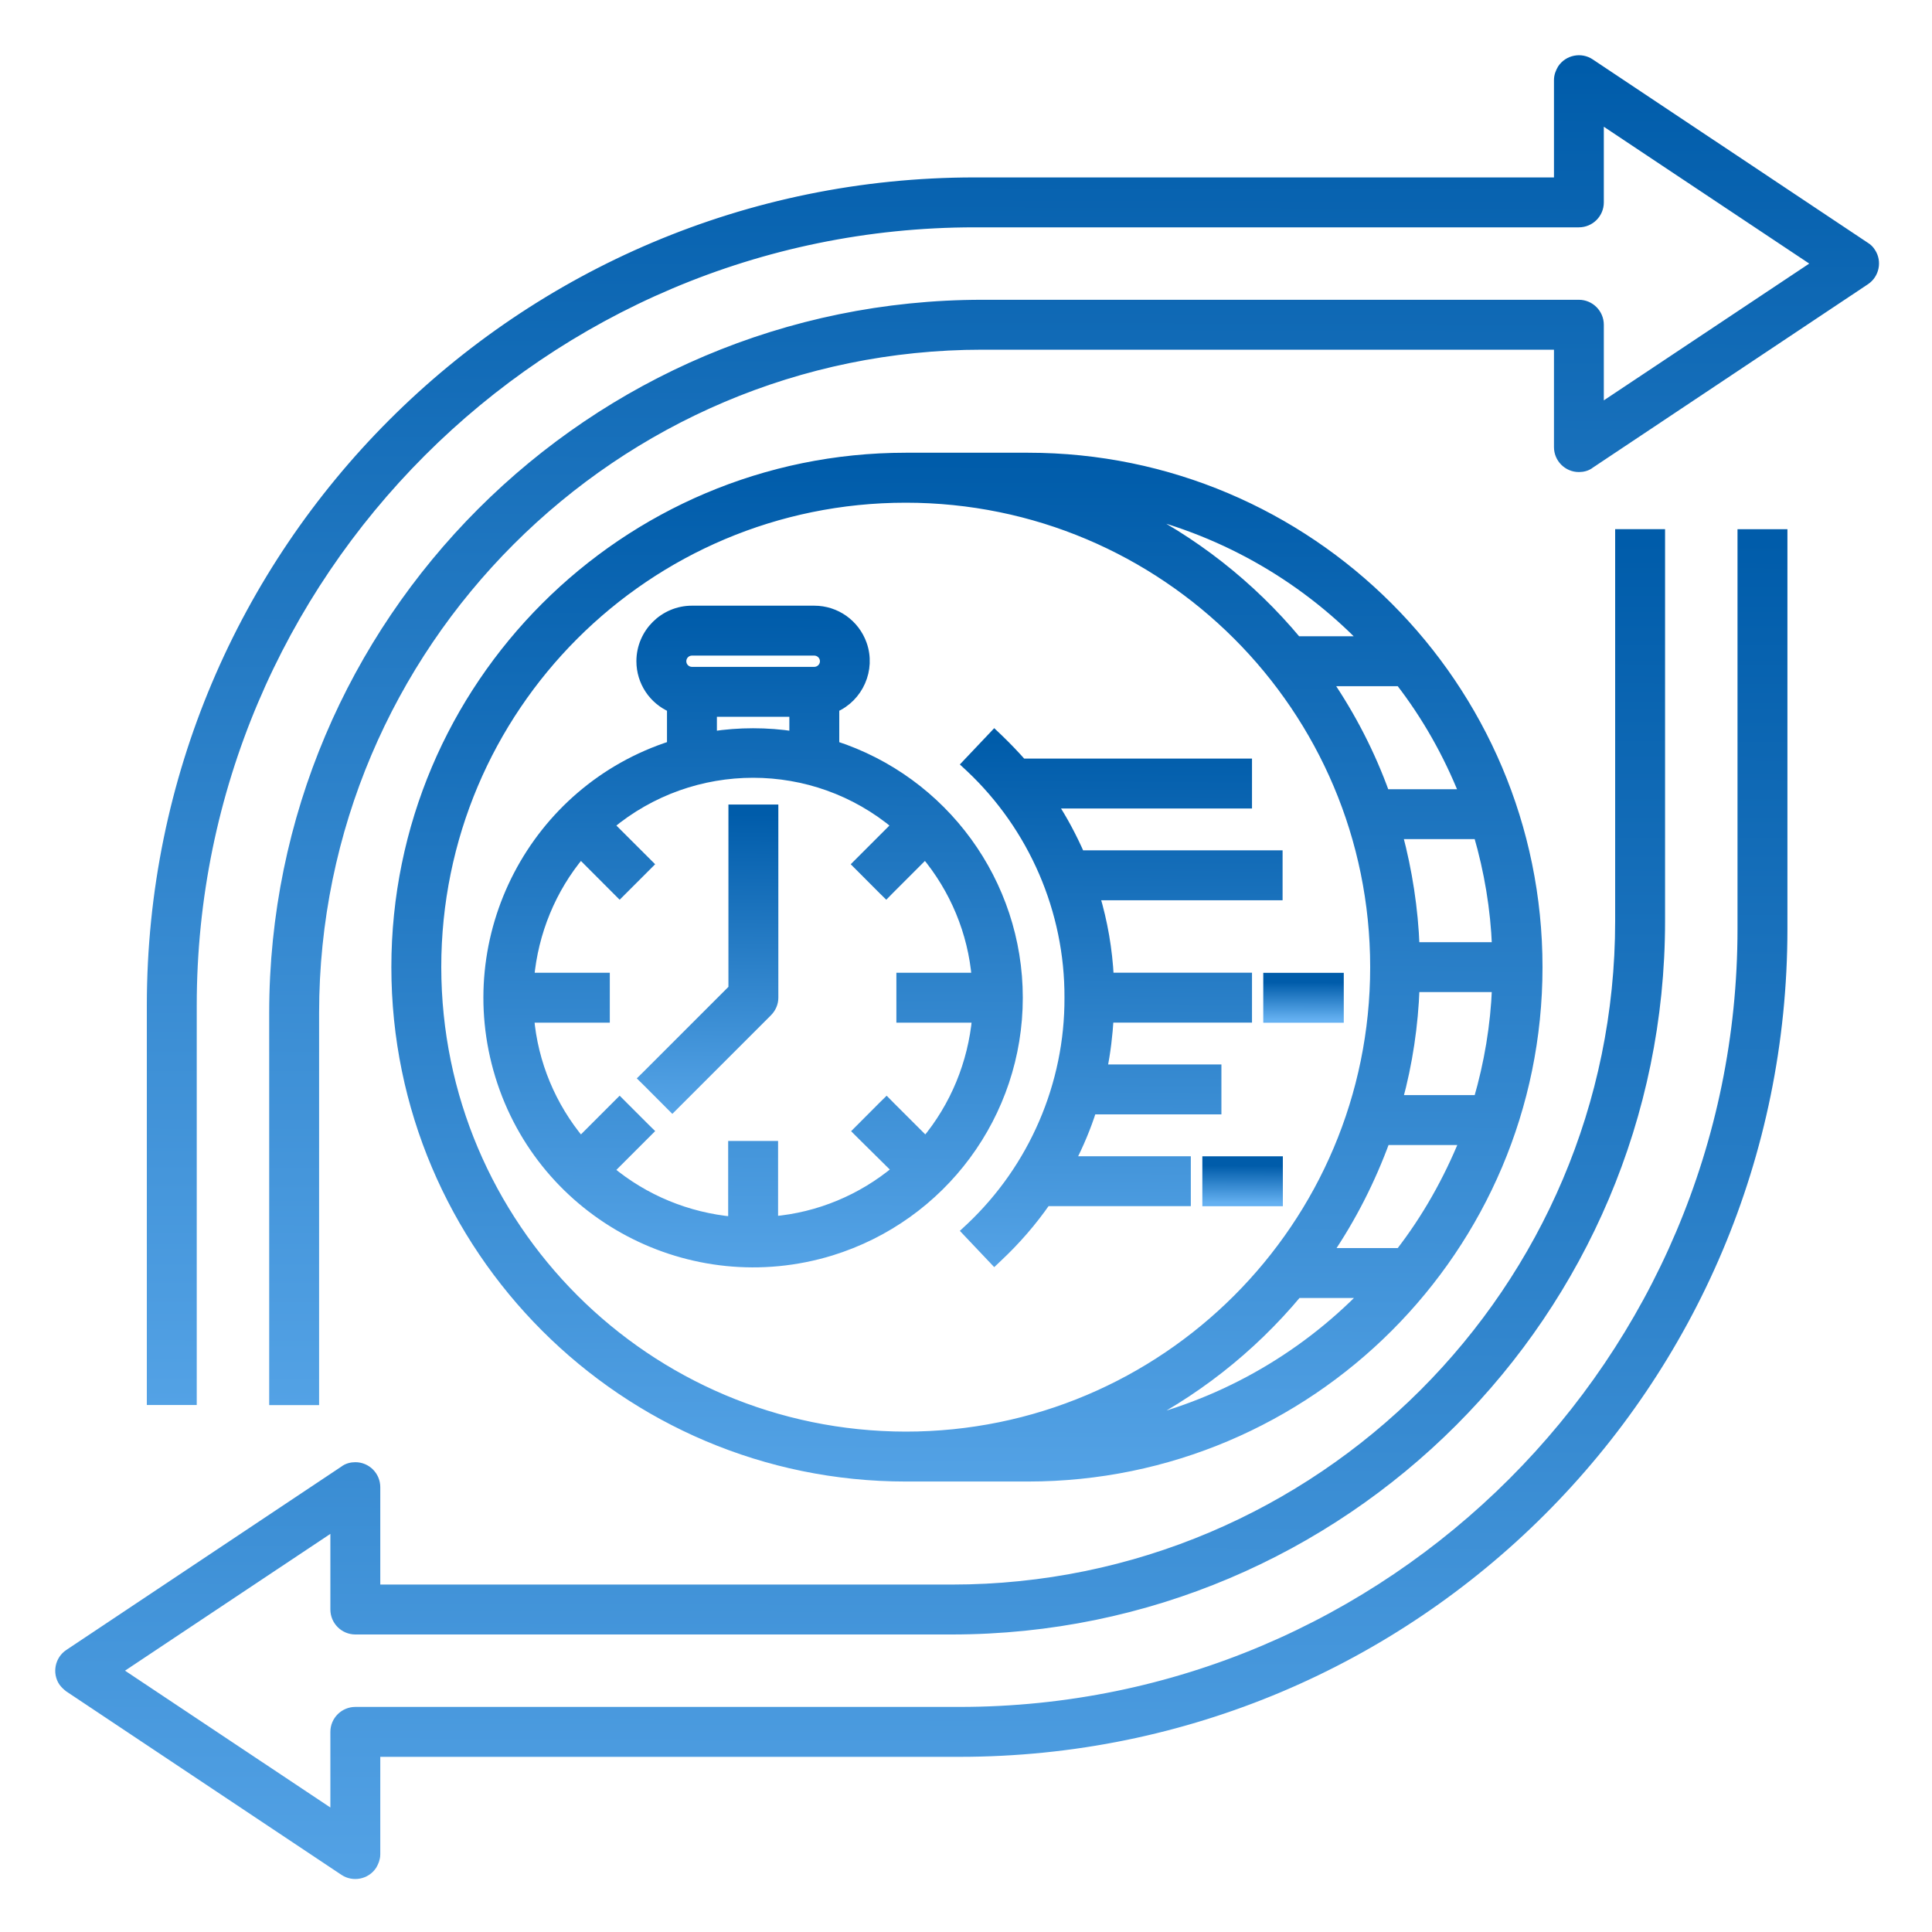
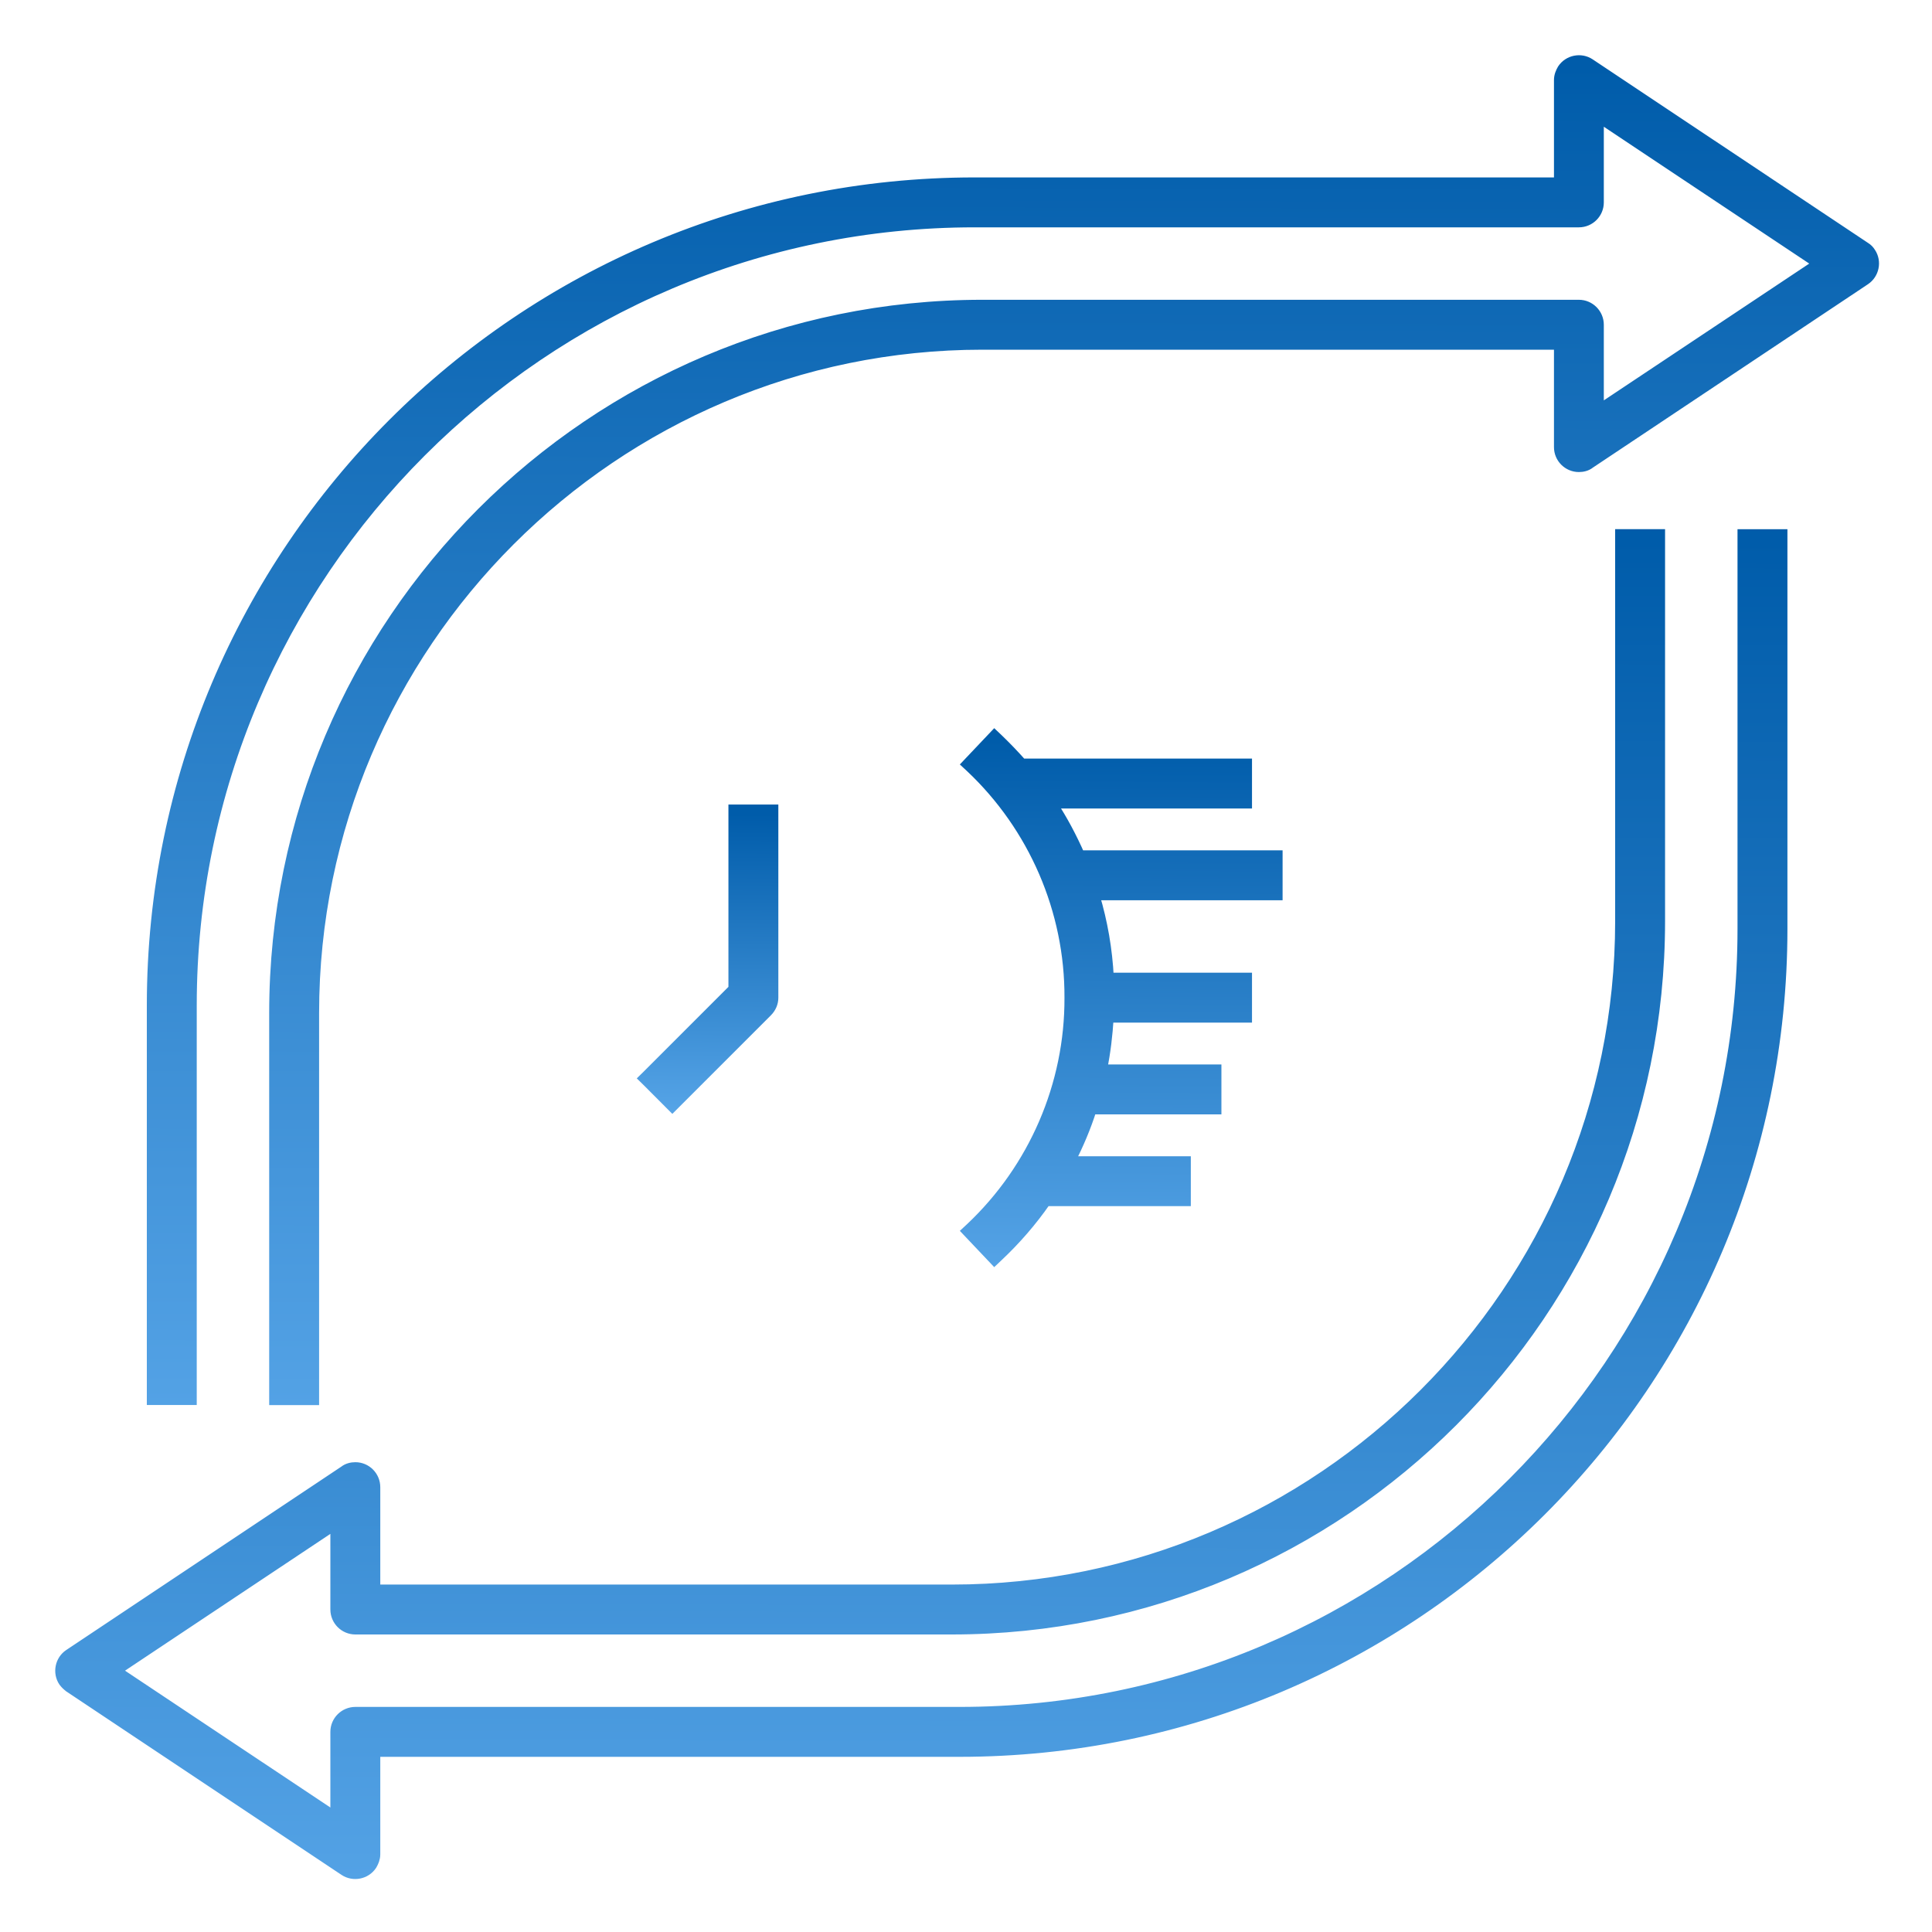
<svg xmlns="http://www.w3.org/2000/svg" width="38" height="38" viewBox="0 0 30 30" fill="none">
  <path d="M24.205 2.83H15.136C8.076 2.83 2.355 8.552 2.355 15.611V21.667V21.742H2.43H2.905H2.98V21.667V15.611C2.98 8.908 8.432 3.455 15.136 3.455H24.517C24.689 3.455 24.829 3.315 24.829 3.143V1.828L28.229 4.093L24.829 6.357V5.043C24.829 4.871 24.689 4.73 24.517 4.73H15.255C9.186 4.73 4.255 9.662 4.255 15.73V21.668V21.743H4.33H4.805H4.88V21.668V15.73C4.88 10.012 9.537 5.355 15.255 5.355H24.205V6.943C24.205 7.115 24.345 7.255 24.517 7.255C24.575 7.255 24.64 7.241 24.692 7.199L28.964 4.351C29.105 4.257 29.145 4.063 29.052 3.922C29.028 3.883 29.002 3.857 28.963 3.833L24.689 0.984L24.689 0.984C24.548 0.89 24.353 0.929 24.259 1.07L24.259 1.07L24.256 1.075C24.23 1.12 24.205 1.176 24.205 1.243V2.83Z" fill="url(#paint0_linear_5422_29652)" stroke="url(#paint1_linear_5422_29652)" stroke-width="0.15" />
-   <path d="M15.964 22.93C20.328 22.93 23.877 19.382 23.877 15.018C23.877 10.653 20.328 7.105 15.964 7.105H14.064C9.7 7.105 6.152 10.653 6.152 15.018C6.152 19.382 9.7 22.93 14.064 22.93H15.964ZM20.144 20.08H21.205C20.199 21.117 18.915 21.832 17.514 22.14C18.522 21.649 19.419 20.949 20.144 20.08ZM22.741 17.705C22.486 18.332 22.154 18.922 21.741 19.455H20.614C20.985 18.91 21.282 18.325 21.509 17.705H22.741ZM21.968 15.33H23.243C23.22 15.925 23.122 16.51 22.956 17.08H21.704C21.86 16.509 21.947 15.92 21.968 15.33ZM22.956 12.955C23.122 13.525 23.22 14.11 23.243 14.705H21.968C21.946 14.115 21.855 13.525 21.703 12.955H22.956ZM21.741 10.58C22.154 11.114 22.486 11.703 22.736 12.33H21.504C21.281 11.71 20.98 11.126 20.608 10.58H21.741ZM20.138 9.955C19.418 9.091 18.522 8.387 17.51 7.896C18.914 8.203 20.198 8.918 21.2 9.955H20.138ZM6.777 15.018C6.777 10.992 10.038 7.731 14.064 7.731C18.089 7.731 21.351 10.992 21.351 15.018C21.351 19.043 18.089 22.305 14.064 22.305C10.038 22.299 6.782 19.043 6.777 15.018Z" fill="url(#paint2_linear_5422_29652)" stroke="url(#paint3_linear_5422_29652)" stroke-width="0.15" />
  <path d="M5.205 26.892V28.207L1.806 25.942L5.205 23.678V24.992C5.205 25.165 5.346 25.305 5.518 25.305H14.78C20.848 25.305 25.78 20.373 25.78 14.305V8.367V8.292H25.705H25.23H25.155V8.367V14.305C25.155 20.023 20.498 24.68 14.78 24.68H5.83V23.093C5.83 22.92 5.69 22.78 5.518 22.78C5.46 22.78 5.395 22.794 5.342 22.836L1.07 25.684C0.929 25.778 0.89 25.973 0.984 26.115L0.984 26.115L0.987 26.118C1.009 26.148 1.038 26.176 1.067 26.198L1.067 26.198L1.07 26.201L5.345 29.051C5.487 29.145 5.682 29.106 5.776 28.965L5.776 28.965L5.779 28.96C5.805 28.915 5.83 28.86 5.83 28.793V27.205H14.899C21.959 27.205 27.68 21.483 27.68 14.424V8.368V8.293H27.605H27.13H27.055V8.368V14.424C27.055 21.127 21.602 26.58 14.899 26.58H5.518C5.346 26.58 5.205 26.72 5.205 26.892Z" fill="url(#paint4_linear_5422_29652)" stroke="url(#paint5_linear_5422_29652)" stroke-width="0.15" />
-   <path d="M12.904 19.423L12.904 19.423C14.627 18.891 15.807 17.3 15.807 15.492C15.807 13.708 14.652 12.126 12.957 11.578V10.989C13.331 10.827 13.524 10.395 13.386 10.005C13.274 9.69 12.979 9.48 12.644 9.48H10.744C10.311 9.48 9.957 9.834 9.957 10.267C9.957 10.584 10.145 10.865 10.432 10.989V11.578C8.294 12.264 7.103 14.548 7.763 16.702C8.428 18.873 10.733 20.088 12.904 19.423ZM13.375 17.618L13.929 18.166C13.384 18.623 12.712 18.902 12.007 18.962V17.867V17.792H11.932H11.457H11.382V17.867V18.968C10.676 18.903 10.004 18.628 9.459 18.172L10.014 17.617L10.067 17.564L10.014 17.512L9.675 17.173L9.622 17.12L9.569 17.173L9.015 17.727C8.558 17.182 8.278 16.51 8.218 15.805H9.319H9.394V15.73V15.255V15.18H9.319H8.219C8.284 14.474 8.558 13.802 9.015 13.257L9.569 13.812L9.622 13.865L9.675 13.812L10.014 13.473L10.067 13.42L10.014 13.367L9.459 12.813C10.752 11.732 12.637 11.732 13.923 12.813L13.369 13.367L13.316 13.42L13.369 13.473L13.707 13.812L13.761 13.865L13.813 13.812L14.368 13.257C14.825 13.802 15.104 14.474 15.164 15.18H14.069H13.994V15.255V15.73V15.805H14.069H15.17C15.105 16.511 14.83 17.183 14.374 17.727L13.819 17.173L13.767 17.12L13.713 17.173L13.375 17.512L13.322 17.565L13.375 17.618ZM10.744 10.105H12.644C12.733 10.105 12.807 10.178 12.807 10.268C12.807 10.357 12.733 10.43 12.644 10.43H10.744C10.655 10.43 10.582 10.357 10.582 10.268C10.582 10.178 10.655 10.105 10.744 10.105ZM12.332 11.055V11.432C11.911 11.367 11.478 11.367 11.057 11.432V11.055H12.332Z" fill="url(#paint6_linear_5422_29652)" stroke="url(#paint7_linear_5422_29652)" stroke-width="0.15" />
  <path d="M11.386 15.355L10.049 16.692L9.995 16.745L10.049 16.798L10.387 17.137L10.44 17.19L10.493 17.137L11.918 15.712C11.979 15.651 12.011 15.572 12.011 15.493V12.643V12.568H11.936H11.461H11.386V12.643V15.355Z" fill="url(#paint8_linear_5422_29652)" stroke="url(#paint9_linear_5422_29652)" stroke-width="0.15" />
  <path d="M16.604 15.491L16.604 15.492C16.61 16.843 16.048 18.141 15.066 19.065L15.011 19.116L15.063 19.171L15.389 19.515L15.441 19.57L15.495 19.519C15.774 19.257 16.026 18.967 16.243 18.654H18.341H18.416V18.579V18.104V18.029H18.341H16.62C16.753 17.772 16.866 17.503 16.953 17.229H18.816H18.891V17.154V16.679V16.604H18.816H17.116C17.171 16.338 17.201 16.073 17.218 15.804H19.291H19.366V15.729V15.254V15.179H19.291H17.22C17.198 14.745 17.125 14.32 17 13.904H19.766H19.841V13.829V13.354V13.279H19.766H16.77C16.648 13.002 16.506 12.733 16.339 12.479H19.291H19.366V12.404V11.929V11.854H19.291H15.87C15.75 11.719 15.626 11.59 15.496 11.465L15.441 11.413L15.389 11.468L15.063 11.812L15.011 11.867L15.066 11.918C16.048 12.842 16.61 14.141 16.604 15.491Z" fill="url(#paint10_linear_5422_29652)" stroke="url(#paint11_linear_5422_29652)" stroke-width="0.15" />
-   <path d="M19.766 15.181H19.691V15.256V15.731V15.806H19.766H20.716H20.791V15.731V15.256V15.181H20.716H19.766Z" fill="url(#paint12_linear_5422_29652)" stroke="url(#paint13_linear_5422_29652)" stroke-width="0.15" />
-   <path d="M18.82 18.03H18.745V18.105V18.581V18.655H18.82H19.77H19.845V18.581V18.105V18.03H19.77H18.82Z" fill="url(#paint14_linear_5422_29652)" stroke="url(#paint15_linear_5422_29652)" stroke-width="0.15" />
  <defs>
    <linearGradient id="paint0_linear_5422_29652" x1="23.152" y1="1.008" x2="23.078" y2="26.095" gradientUnits="userSpaceOnUse">
      <stop stop-color="#005CAA" />
      <stop offset="1" stop-color="#64B0F1" />
    </linearGradient>
    <linearGradient id="paint1_linear_5422_29652" x1="23.152" y1="1.008" x2="23.078" y2="26.095" gradientUnits="userSpaceOnUse">
      <stop stop-color="#005CAA" />
      <stop offset="1" stop-color="#64B0F1" />
    </linearGradient>
    <linearGradient id="paint2_linear_5422_29652" x1="19.92" y1="7.18" x2="19.856" y2="26.215" gradientUnits="userSpaceOnUse">
      <stop stop-color="#005CAA" />
      <stop offset="1" stop-color="#64B0F1" />
    </linearGradient>
    <linearGradient id="paint3_linear_5422_29652" x1="19.92" y1="7.18" x2="19.856" y2="26.215" gradientUnits="userSpaceOnUse">
      <stop stop-color="#005CAA" />
      <stop offset="1" stop-color="#64B0F1" />
    </linearGradient>
    <linearGradient id="paint4_linear_5422_29652" x1="21.73" y1="8.367" x2="21.657" y2="33.455" gradientUnits="userSpaceOnUse">
      <stop stop-color="#005CAA" />
      <stop offset="1" stop-color="#64B0F1" />
    </linearGradient>
    <linearGradient id="paint5_linear_5422_29652" x1="21.73" y1="8.367" x2="21.657" y2="33.455" gradientUnits="userSpaceOnUse">
      <stop stop-color="#005CAA" />
      <stop offset="1" stop-color="#64B0F1" />
    </linearGradient>
    <linearGradient id="paint6_linear_5422_29652" x1="13.948" y1="9.555" x2="13.892" y2="21.668" gradientUnits="userSpaceOnUse">
      <stop stop-color="#005CAA" />
      <stop offset="1" stop-color="#64B0F1" />
    </linearGradient>
    <linearGradient id="paint7_linear_5422_29652" x1="13.948" y1="9.555" x2="13.892" y2="21.668" gradientUnits="userSpaceOnUse">
      <stop stop-color="#005CAA" />
      <stop offset="1" stop-color="#64B0F1" />
    </linearGradient>
    <linearGradient id="paint8_linear_5422_29652" x1="11.531" y1="12.643" x2="11.482" y2="18.035" gradientUnits="userSpaceOnUse">
      <stop stop-color="#005CAA" />
      <stop offset="1" stop-color="#64B0F1" />
    </linearGradient>
    <linearGradient id="paint9_linear_5422_29652" x1="11.531" y1="12.643" x2="11.482" y2="18.035" gradientUnits="userSpaceOnUse">
      <stop stop-color="#005CAA" />
      <stop offset="1" stop-color="#64B0F1" />
    </linearGradient>
    <linearGradient id="paint10_linear_5422_29652" x1="18.739" y1="11.52" x2="18.677" y2="21.166" gradientUnits="userSpaceOnUse">
      <stop stop-color="#005CAA" />
      <stop offset="1" stop-color="#64B0F1" />
    </linearGradient>
    <linearGradient id="paint11_linear_5422_29652" x1="18.739" y1="11.52" x2="18.677" y2="21.166" gradientUnits="userSpaceOnUse">
      <stop stop-color="#005CAA" />
      <stop offset="1" stop-color="#64B0F1" />
    </linearGradient>
    <linearGradient id="paint12_linear_5422_29652" x1="20.506" y1="15.256" x2="20.505" y2="15.833" gradientUnits="userSpaceOnUse">
      <stop stop-color="#005CAA" />
      <stop offset="1" stop-color="#64B0F1" />
    </linearGradient>
    <linearGradient id="paint13_linear_5422_29652" x1="20.506" y1="15.256" x2="20.505" y2="15.833" gradientUnits="userSpaceOnUse">
      <stop stop-color="#005CAA" />
      <stop offset="1" stop-color="#64B0F1" />
    </linearGradient>
    <linearGradient id="paint14_linear_5422_29652" x1="19.561" y1="18.105" x2="19.559" y2="18.682" gradientUnits="userSpaceOnUse">
      <stop stop-color="#005CAA" />
      <stop offset="1" stop-color="#64B0F1" />
    </linearGradient>
    <linearGradient id="paint15_linear_5422_29652" x1="19.561" y1="18.105" x2="19.559" y2="18.682" gradientUnits="userSpaceOnUse">
      <stop stop-color="#005CAA" />
      <stop offset="1" stop-color="#64B0F1" />
    </linearGradient>
  </defs>
</svg>